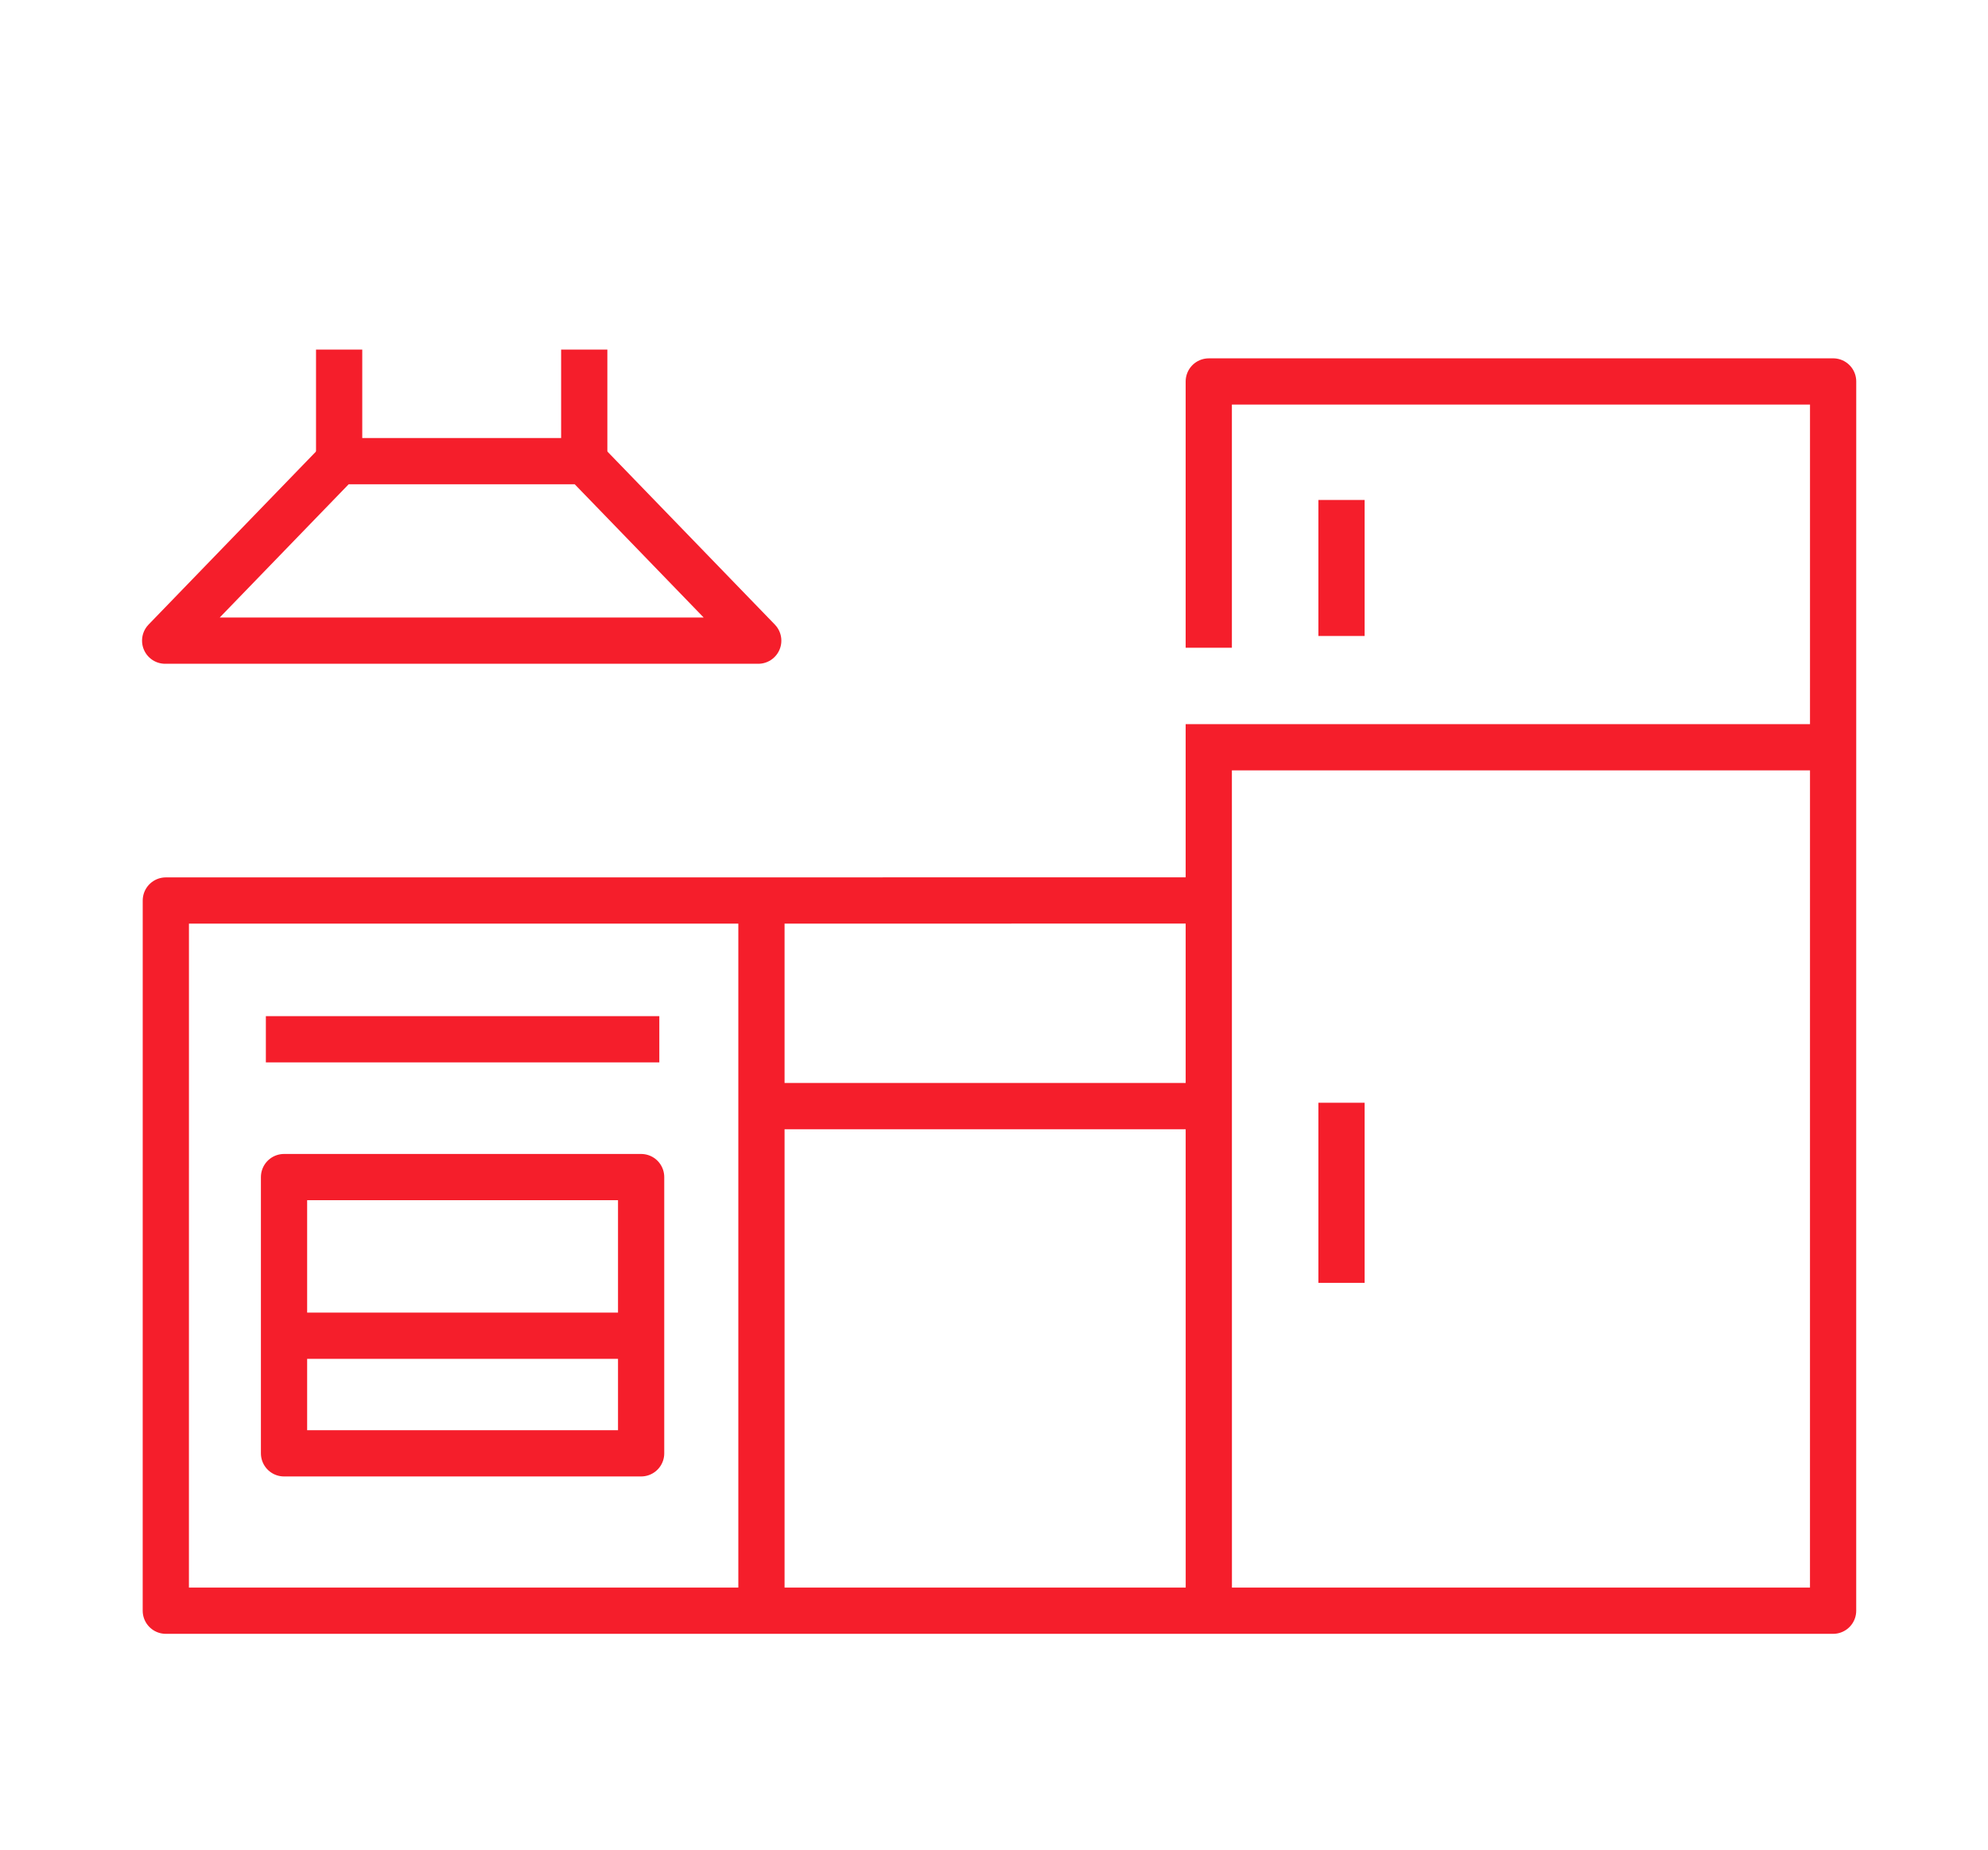
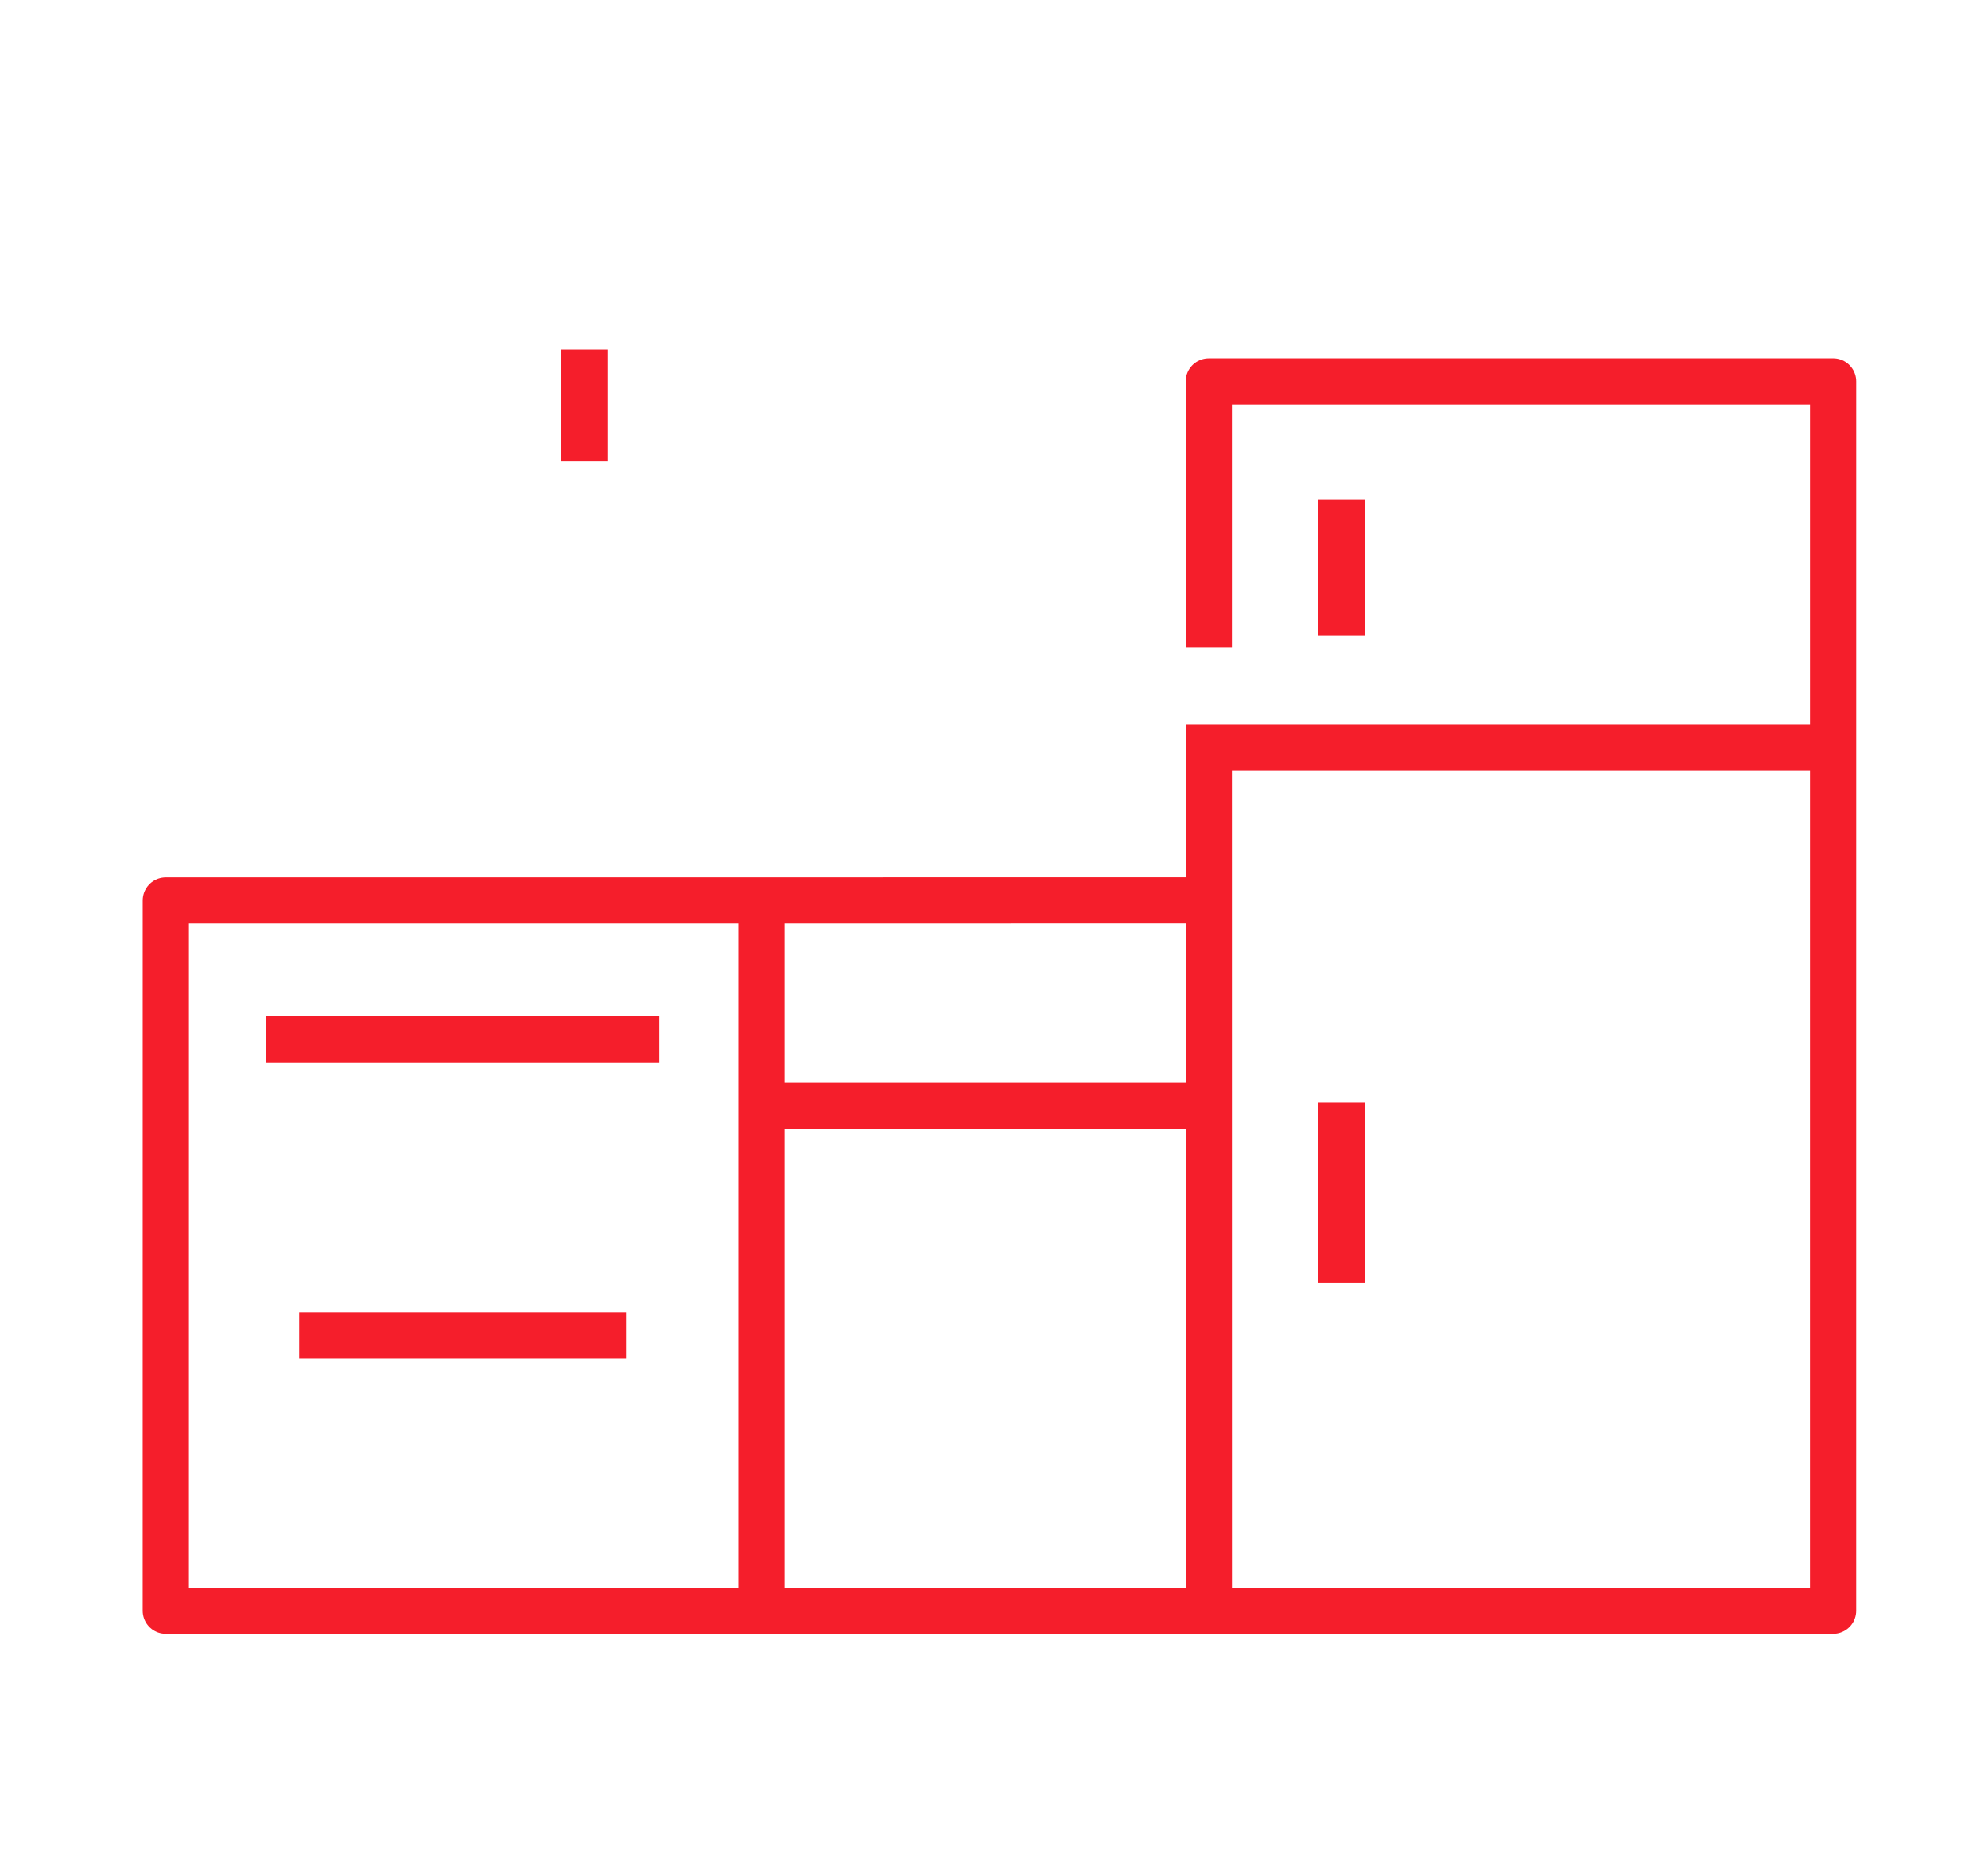
<svg xmlns="http://www.w3.org/2000/svg" width="86" height="80" viewBox="0 0 86 80" fill="none">
  <path d="M32.94 39.554V69.242" stroke="#F51E2B" stroke-width="2" stroke-miterlimit="10" stroke-linejoin="round" />
  <path d="M52.293 69.488L52.291 32.319H78.98" stroke="#F51E2B" stroke-width="2" stroke-miterlimit="10" />
  <path d="M52.291 28.016V16.499L79.3 16.498L79.299 69.665H7.173L7.174 38.948L51.904 38.946" stroke="#F51E2B" stroke-width="2" stroke-miterlimit="10" stroke-linejoin="round" />
  <path d="M58.033 47.694V55.484" stroke="#F51E2B" stroke-width="2" stroke-miterlimit="10" stroke-linejoin="round" />
  <path d="M58.033 21.624V27.507" stroke="#F51E2B" stroke-width="2" stroke-miterlimit="10" stroke-linejoin="round" />
-   <path d="M32.801 27.709H7.145L14.658 19.946H25.287L32.801 27.709Z" stroke="#F51E2B" stroke-width="2" stroke-miterlimit="10" stroke-linecap="round" stroke-linejoin="round" />
-   <path d="M14.671 19.957V15.119" stroke="#F51E2B" stroke-width="2" stroke-miterlimit="10" stroke-linejoin="round" />
  <path d="M25.274 19.957V15.119" stroke="#F51E2B" stroke-width="2" stroke-miterlimit="10" stroke-linejoin="round" />
  <path d="M32.973 47.84H52.252" stroke="#F51E2B" stroke-width="2" stroke-miterlimit="10" stroke-linejoin="round" />
-   <path d="M27.735 50.91H12.287V62.858H27.735V50.91Z" stroke="#F51E2B" stroke-width="2" stroke-miterlimit="10" stroke-linecap="round" stroke-linejoin="round" />
  <path d="M12.942 57.772H27.081" stroke="#F51E2B" stroke-width="2" stroke-miterlimit="10" stroke-linejoin="round" />
  <path d="M11.501 44.95H28.522" stroke="#F51E2B" stroke-width="2" stroke-miterlimit="10" stroke-linejoin="round" />
</svg>